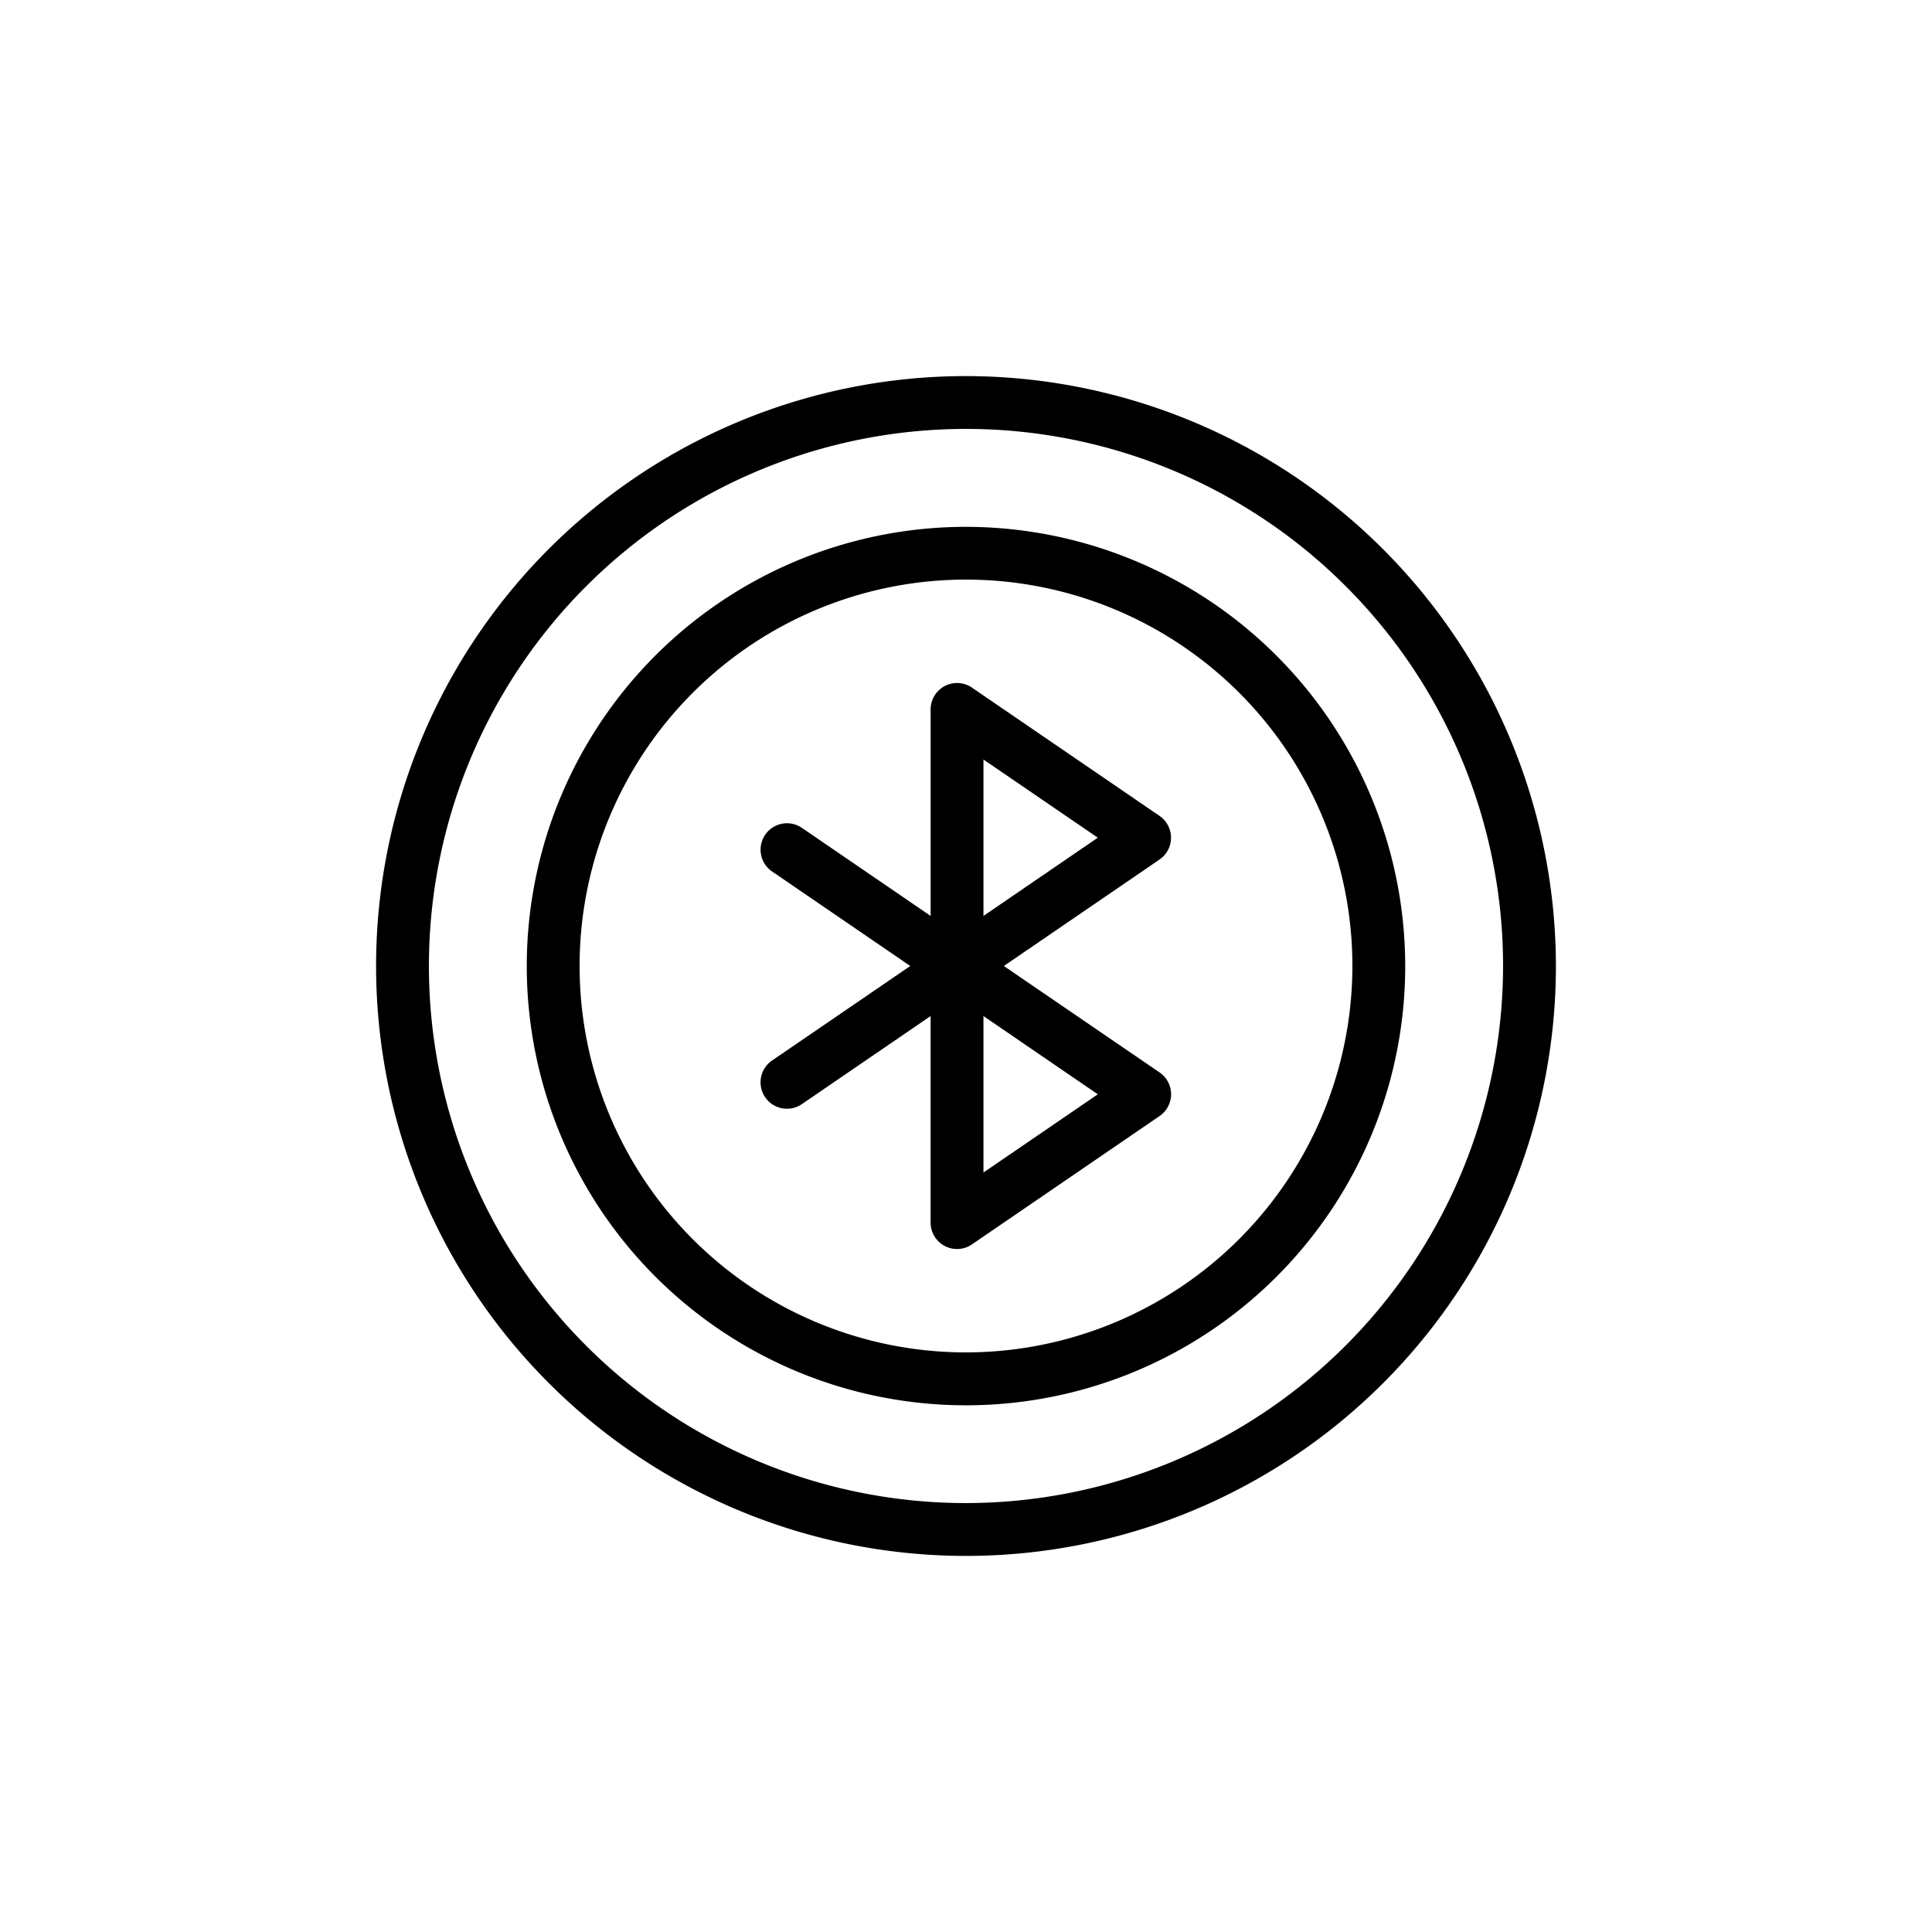
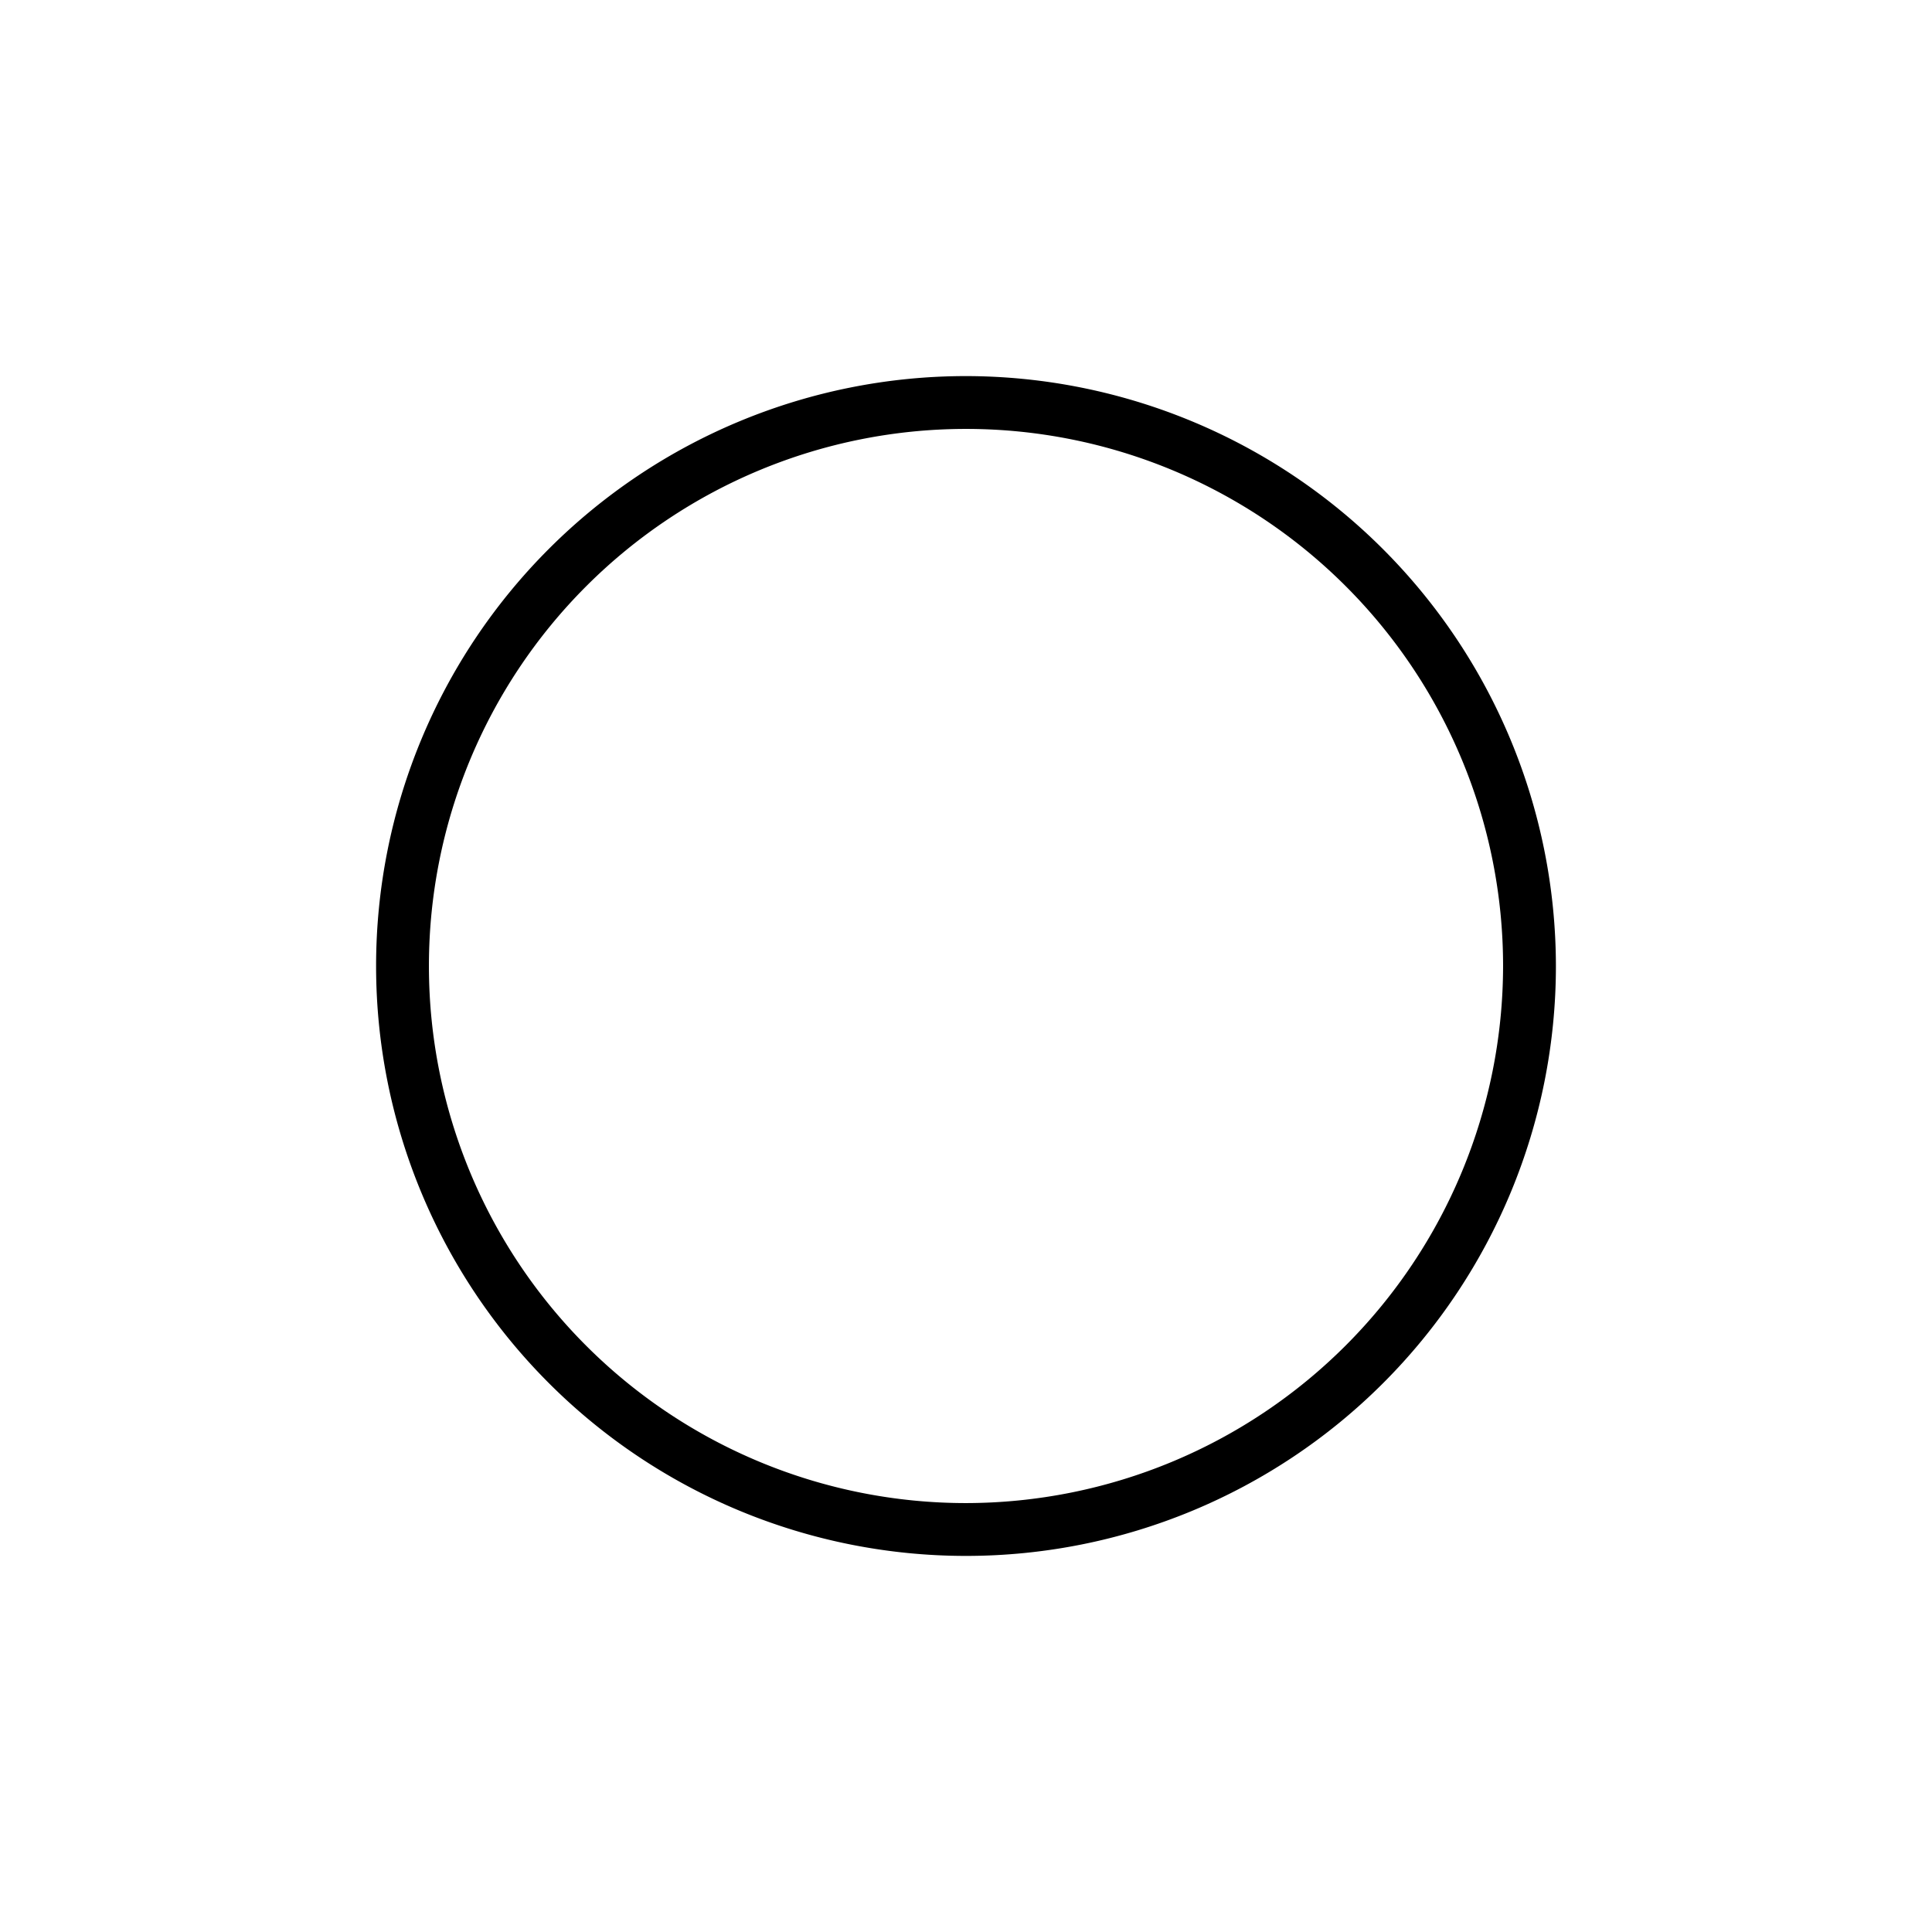
<svg xmlns="http://www.w3.org/2000/svg" width="512" height="512" viewBox="0 0 128 128">
  <g>
    <path d="M64,24.917A39.083,39.083,0,1,0,103.083,64,39.127,39.127,0,0,0,64,24.917Zm0,74.666A35.583,35.583,0,1,1,99.583,64,35.623,35.623,0,0,1,64,99.583Z" />
-     <path d="M64,34.905A29.1,29.1,0,1,0,93.1,64,29.128,29.128,0,0,0,64,34.905ZM64,89.6A25.6,25.6,0,1,1,89.6,64,25.624,25.624,0,0,1,64,89.6Z" />
-     <path d="M77.583,55.5a1.748,1.748,0,0,0-.762-1.444L64.4,45.56A1.75,1.75,0,0,0,61.657,47V60.683l-8.5-5.814a1.75,1.75,0,1,0-1.976,2.888L60.307,64l-9.128,6.243a1.75,1.75,0,1,0,1.976,2.888l8.5-5.814V81A1.75,1.75,0,0,0,64.4,82.44l12.425-8.5a1.749,1.749,0,0,0,0-2.888L66.507,64l10.314-7.054A1.748,1.748,0,0,0,77.583,55.5Zm-4.85,0-7.576,5.181V50.321ZM65.157,67.317,72.733,72.5l-7.576,5.181Z" />
  </g>
</svg>